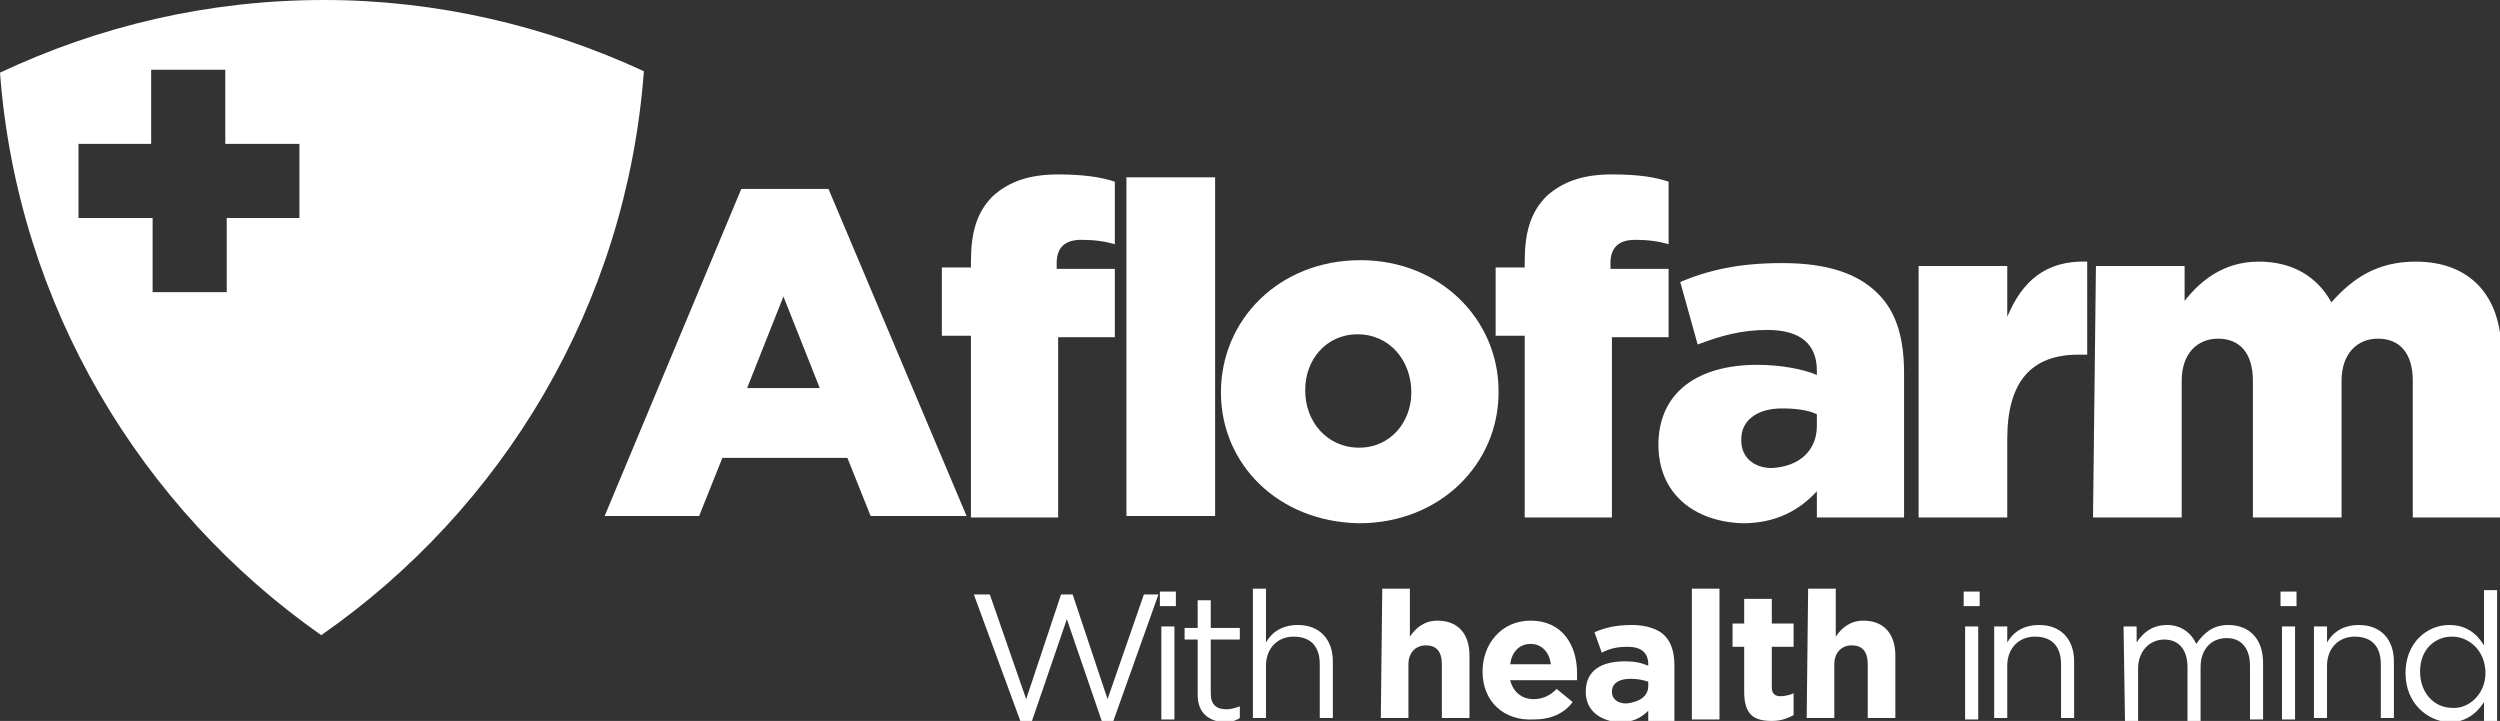
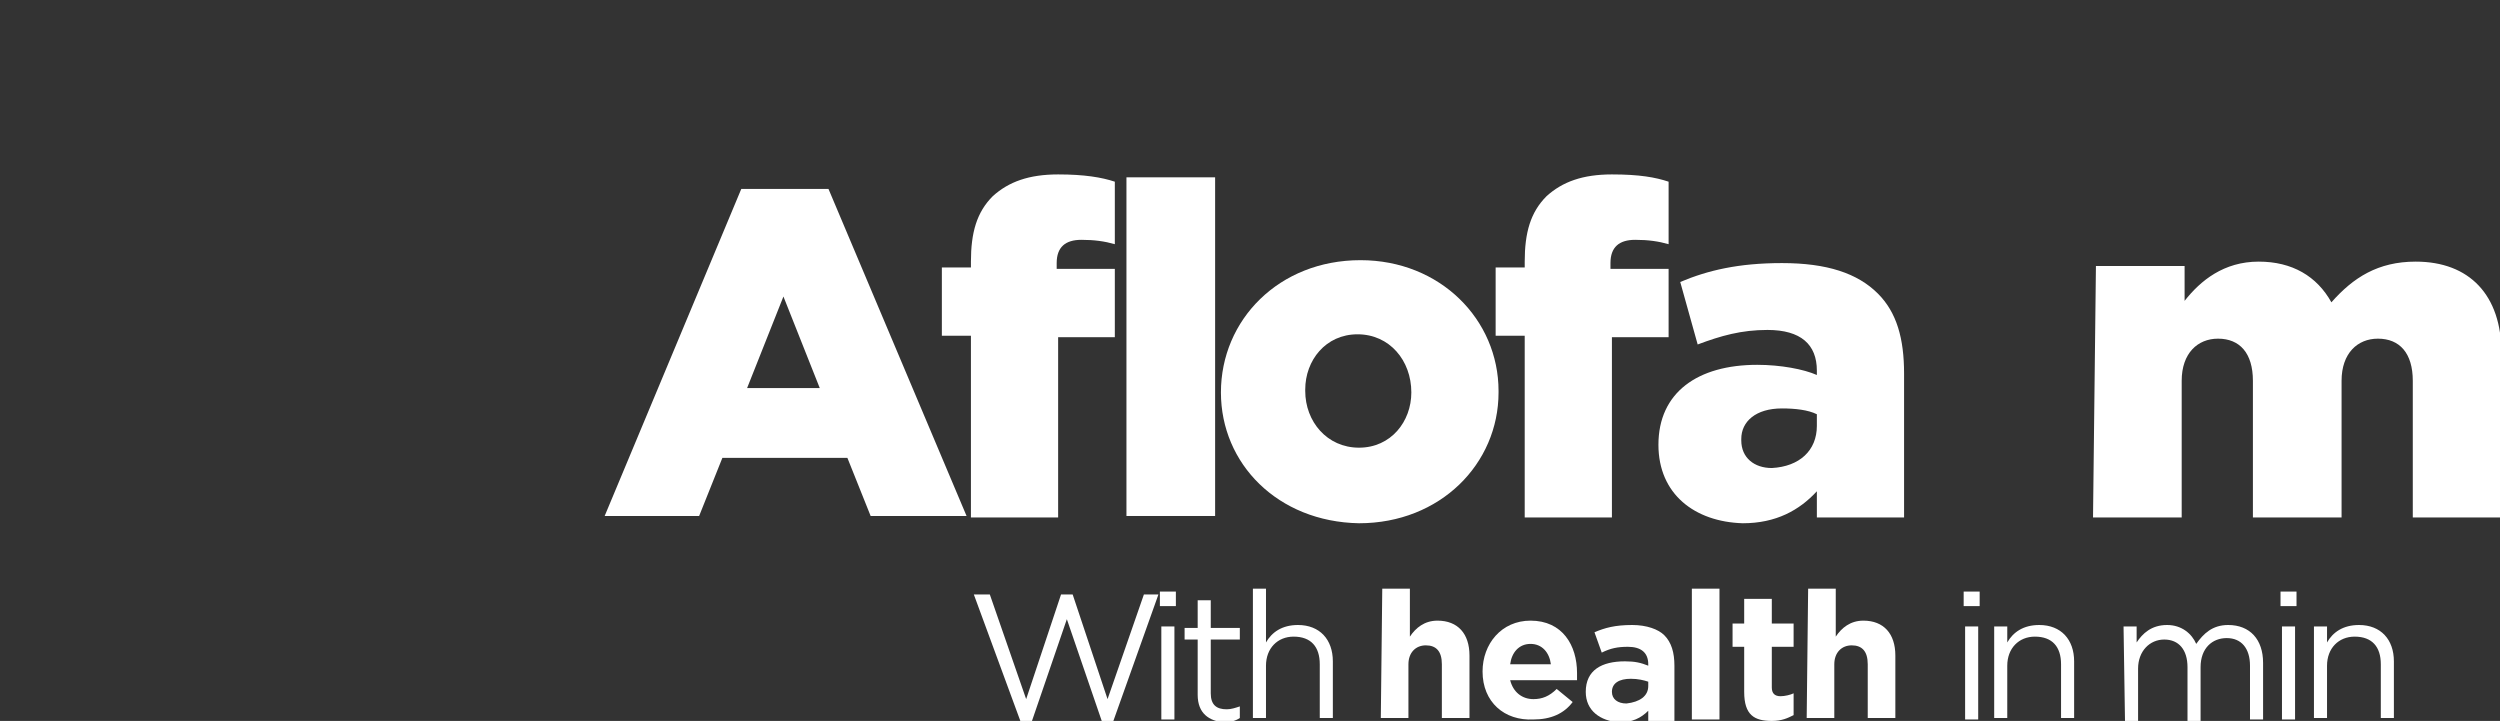
<svg xmlns="http://www.w3.org/2000/svg" version="1.1" id="Layer_1" x="0px" y="0px" viewBox="0 0 172 49.6" style="enable-background:new 0 0 172 49.6;" xml:space="preserve">
  <rect x="0" y="0" width="172" height="49.6" fill="#333333" stroke="none" />
  <style type="text/css">
	.st0{fill:#FFFFFF;}
</style>
  <g id="Warstwa_1">
    <g>
      <g id="XMLID_17_">
        <g id="XMLID_18_">
          <g>
-             <path class="st0" d="M22.3,0C14.3,0,6.8,1.8,0,5c1.2,16,9.7,30,22.1,38.7C34.6,35,43.1,21,44.3,4.9C37.6,1.8,30.1,0,22.3,0z        M20.6,15h-5v5.1h-5.1V15H5.4V9.9h5V4.8h5.1v5.1h5.1V15z" />
-           </g>
+             </g>
        </g>
      </g>
      <g>
        <path class="st0" d="M51,13h6l9.5,22.5h-6.6l-1.6-4h-8.6l-1.6,4h-6.5L51,13z M56.4,26.7l-2.5-6.3l-2.5,6.3H56.4z" />
        <path class="st0" d="M66.8,23.1h-2v-4.7h2V18c0-2,0.4-3.4,1.5-4.5c1.1-1,2.5-1.5,4.5-1.5c1.8,0,3,0.2,3.9,0.5v4.3     c-0.7-0.2-1.4-0.3-2.3-0.3c-1.1,0-1.7,0.5-1.7,1.6v0.4h4v4.7h-3.9v12.4h-6V23.1z" />
        <path class="st0" d="M77.5,12.2h6.1v23.3h-6.1V12.2z" />
        <path class="st0" d="M84,27L84,27c0-5,4-9.1,9.6-9.1c5.5,0,9.5,4.1,9.5,9V27c0,4.9-4,9-9.6,9C87.9,35.9,84,31.9,84,27z M97.1,27     L97.1,27c0-2.2-1.5-4-3.7-4s-3.6,1.8-3.6,3.8v0.1c0,2.1,1.5,3.9,3.7,3.9S97.1,29,97.1,27z" />
        <path class="st0" d="M104.9,23.1h-2v-4.7h2V18c0-2,0.4-3.4,1.5-4.5c1.1-1,2.5-1.5,4.5-1.5c1.9,0,3,0.2,3.9,0.5v4.3     c-0.7-0.2-1.4-0.3-2.3-0.3c-1.1,0-1.7,0.5-1.7,1.6v0.4h4v4.7h-3.9v12.4h-6V23.1z" />
        <path class="st0" d="M114.1,30.6L114.1,30.6c0-3.6,2.7-5.5,6.8-5.5c1.6,0,3.2,0.3,4.1,0.7v-0.3c0-1.8-1.1-2.8-3.4-2.8     c-1.8,0-3.2,0.4-4.8,1l-1.2-4.3c1.9-0.8,4-1.3,7-1.3c3.1,0,5.2,0.7,6.6,2.1c1.3,1.3,1.8,3.1,1.8,5.5v9.9h-6v-1.8     c-1.2,1.3-2.8,2.2-5.1,2.2C116.6,35.9,114.1,34,114.1,30.6z M125,29.3v-0.8c-0.6-0.3-1.5-0.4-2.4-0.4c-1.8,0-2.8,0.9-2.8,2.1v0.1     c0,1.2,0.9,1.9,2.1,1.9C123.8,32.1,125,31,125,29.3z" />
-         <path class="st0" d="M132,18.3h6.1v3.5c1-2.4,2.6-3.9,5.5-3.8v6.4H143c-3.2,0-4.9,1.8-4.9,5.8v5.4H132V18.3z" />
        <path class="st0" d="M144.2,18.3h6.1v2.4c1.1-1.4,2.7-2.7,5.1-2.7c2.3,0,4,1,5,2.8c1.5-1.7,3.2-2.8,5.8-2.8     c3.7,0,5.9,2.3,5.9,6.3v11.3H166v-9.4c0-1.9-0.9-2.9-2.4-2.9c-1.4,0-2.5,1-2.5,2.9v9.4H155v-9.4c0-1.9-0.9-2.9-2.4-2.9     c-1.4,0-2.5,1-2.5,2.9v9.4H144L144.2,18.3z" />
      </g>
    </g>
  </g>
  <g id="Warstwa_2">
    <g>
      <path class="st0" d="M67,40.9h1.1l2.5,7.2l2.4-7.2h0.8l2.4,7.2l2.5-7.2h1l-3.1,8.7h-0.8l-2.4-7l-2.4,7h-0.8L67,40.9z" />
      <path class="st0" d="M79.8,40.7h1.1v1h-1.1V40.7z M79.9,43.1h0.9v6.4h-0.9V43.1z" />
      <path class="st0" d="M82.4,47.8V44h-0.9v-0.8h0.9v-1.9h0.9v1.9h2V44h-2v3.7c0,0.8,0.4,1.1,1.1,1.1c0.3,0,0.6-0.1,0.9-0.2v0.8    c-0.3,0.2-0.7,0.3-1.1,0.3C83.2,49.6,82.4,49.1,82.4,47.8z" />
      <path class="st0" d="M86.2,40.5h0.9v3.7c0.4-0.7,1.1-1.2,2.2-1.2c1.5,0,2.4,1,2.4,2.5v3.9h-0.9v-3.7c0-1.2-0.6-1.9-1.8-1.9    c-1.1,0-1.9,0.8-1.9,2v3.6h-0.9C86.2,49.4,86.2,40.5,86.2,40.5z" />
      <path class="st0" d="M95.1,40.5H97v3.3c0.4-0.6,1-1.1,1.9-1.1c1.4,0,2.2,0.9,2.2,2.4v4.3h-1.9v-3.7c0-0.9-0.4-1.3-1.1-1.3    s-1.2,0.5-1.2,1.3v3.7H95L95.1,40.5L95.1,40.5z" />
      <path class="st0" d="M102,46.2L102,46.2c0-1.9,1.3-3.5,3.3-3.5c2.2,0,3.2,1.7,3.2,3.6c0,0.1,0,0.3,0,0.5h-4.6    c0.2,0.8,0.8,1.3,1.6,1.3c0.6,0,1.1-0.2,1.6-0.7l1.1,0.9c-0.6,0.8-1.5,1.2-2.7,1.2C103.5,49.6,102,48.3,102,46.2z M106.7,45.7    c-0.1-0.8-0.6-1.4-1.4-1.4s-1.3,0.6-1.4,1.4H106.7z" />
      <path class="st0" d="M109.1,47.6L109.1,47.6c0-1.5,1.1-2.1,2.7-2.1c0.7,0,1.1,0.1,1.6,0.3v-0.1c0-0.8-0.5-1.2-1.4-1.2    c-0.7,0-1.2,0.1-1.8,0.4l-0.5-1.4c0.7-0.3,1.4-0.5,2.6-0.5c1,0,1.8,0.3,2.2,0.7c0.5,0.5,0.7,1.2,0.7,2.1v3.8h-1.8v-0.7    c-0.5,0.5-1.1,0.8-2,0.8C110.1,49.6,109.1,48.9,109.1,47.6z M113.4,47.2v-0.3c-0.3-0.1-0.7-0.2-1.2-0.2c-0.8,0-1.3,0.3-1.3,0.9    l0,0c0,0.5,0.4,0.8,1,0.8C112.8,48.3,113.4,47.9,113.4,47.2z" />
      <path class="st0" d="M116.4,40.5h1.9v9h-1.9V40.5z" />
      <path class="st0" d="M120,47.6v-3.1h-0.8v-1.6h0.8v-1.7h1.9v1.7h1.5v1.6h-1.5v2.8c0,0.4,0.2,0.6,0.6,0.6c0.3,0,0.7-0.1,0.9-0.2    v1.5c-0.4,0.2-0.8,0.4-1.5,0.4C120.7,49.6,120,49.2,120,47.6z" />
      <path class="st0" d="M124.4,40.5h1.9v3.3c0.4-0.6,1-1.1,1.9-1.1c1.4,0,2.2,0.9,2.2,2.4v4.3h-1.9v-3.7c0-0.9-0.4-1.3-1.1-1.3    c-0.7,0-1.2,0.5-1.2,1.3v3.7h-1.9L124.4,40.5L124.4,40.5z" />
      <path class="st0" d="M135.1,40.7h1.1v1h-1.1V40.7z M135.2,43.1h0.9v6.4h-0.9V43.1z" />
      <path class="st0" d="M137.2,43.1h0.9v1.1c0.4-0.7,1.1-1.2,2.2-1.2c1.5,0,2.4,1,2.4,2.5v3.9h-0.9v-3.7c0-1.2-0.6-1.9-1.8-1.9    c-1.1,0-1.9,0.8-1.9,2v3.6h-0.9V43.1z" />
      <path class="st0" d="M146.1,43.1h0.9v1.1c0.4-0.6,1-1.2,2.1-1.2c1,0,1.7,0.6,2,1.3c0.5-0.7,1.1-1.3,2.2-1.3c1.5,0,2.4,1,2.4,2.6    v3.9h-0.9v-3.7c0-1.2-0.6-1.9-1.6-1.9s-1.8,0.7-1.8,2v3.7h-0.9v-3.7c0-1.2-0.6-1.9-1.6-1.9s-1.8,0.8-1.8,2v3.6h-0.9L146.1,43.1    L146.1,43.1z" />
      <path class="st0" d="M156.9,40.7h1.1v1h-1.1V40.7z M157,43.1h0.9v6.4H157V43.1z" />
      <path class="st0" d="M159.2,43.1h0.9v1.1c0.4-0.7,1.1-1.2,2.2-1.2c1.5,0,2.4,1,2.4,2.5v3.9h-0.9v-3.7c0-1.2-0.6-1.9-1.8-1.9    c-1.1,0-1.9,0.8-1.9,2v3.6h-0.9V43.1z" />
-       <path class="st0" d="M165.5,46.3L165.5,46.3c0-2.1,1.5-3.3,3-3.3c1.2,0,1.9,0.6,2.4,1.4v-3.8h0.9v9h-0.9v-1.3    c-0.5,0.8-1.3,1.4-2.4,1.4C167,49.6,165.5,48.4,165.5,46.3z M171,46.3L171,46.3c0-1.5-1.1-2.5-2.3-2.5s-2.2,0.9-2.2,2.4l0,0    c0,1.5,1,2.5,2.2,2.5C169.8,48.8,171,47.8,171,46.3z" />
    </g>
  </g>
</svg>